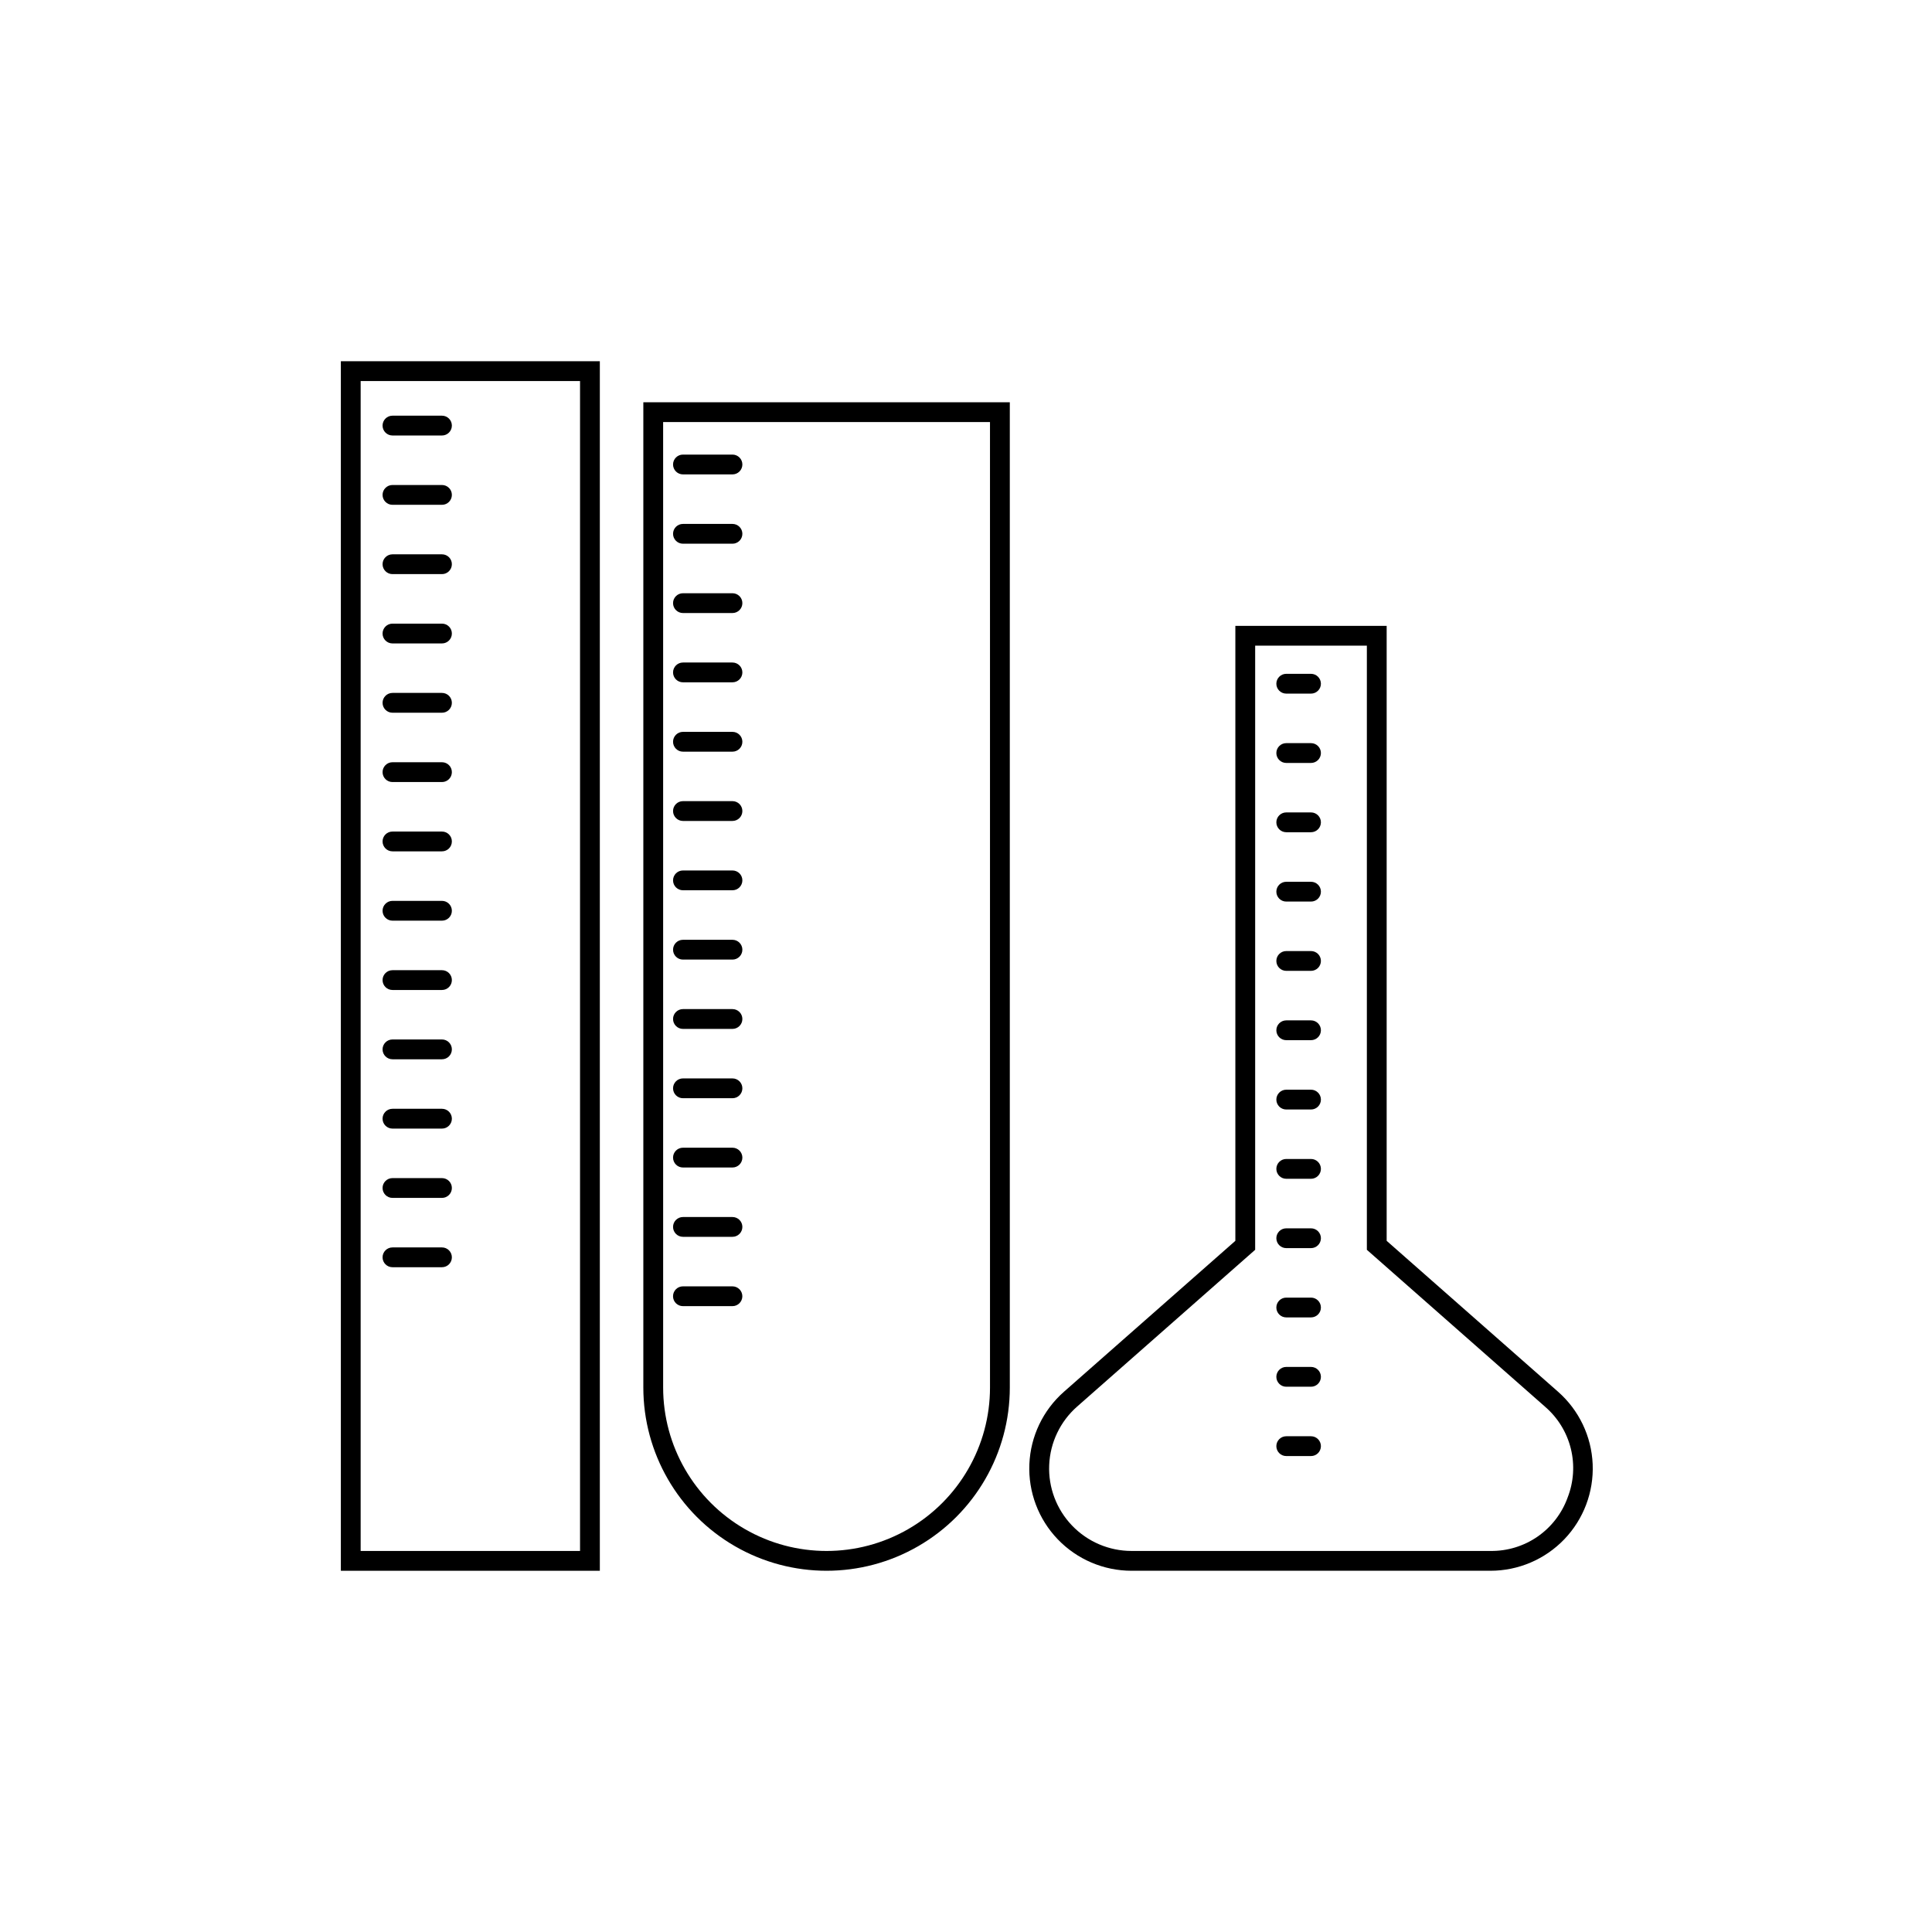
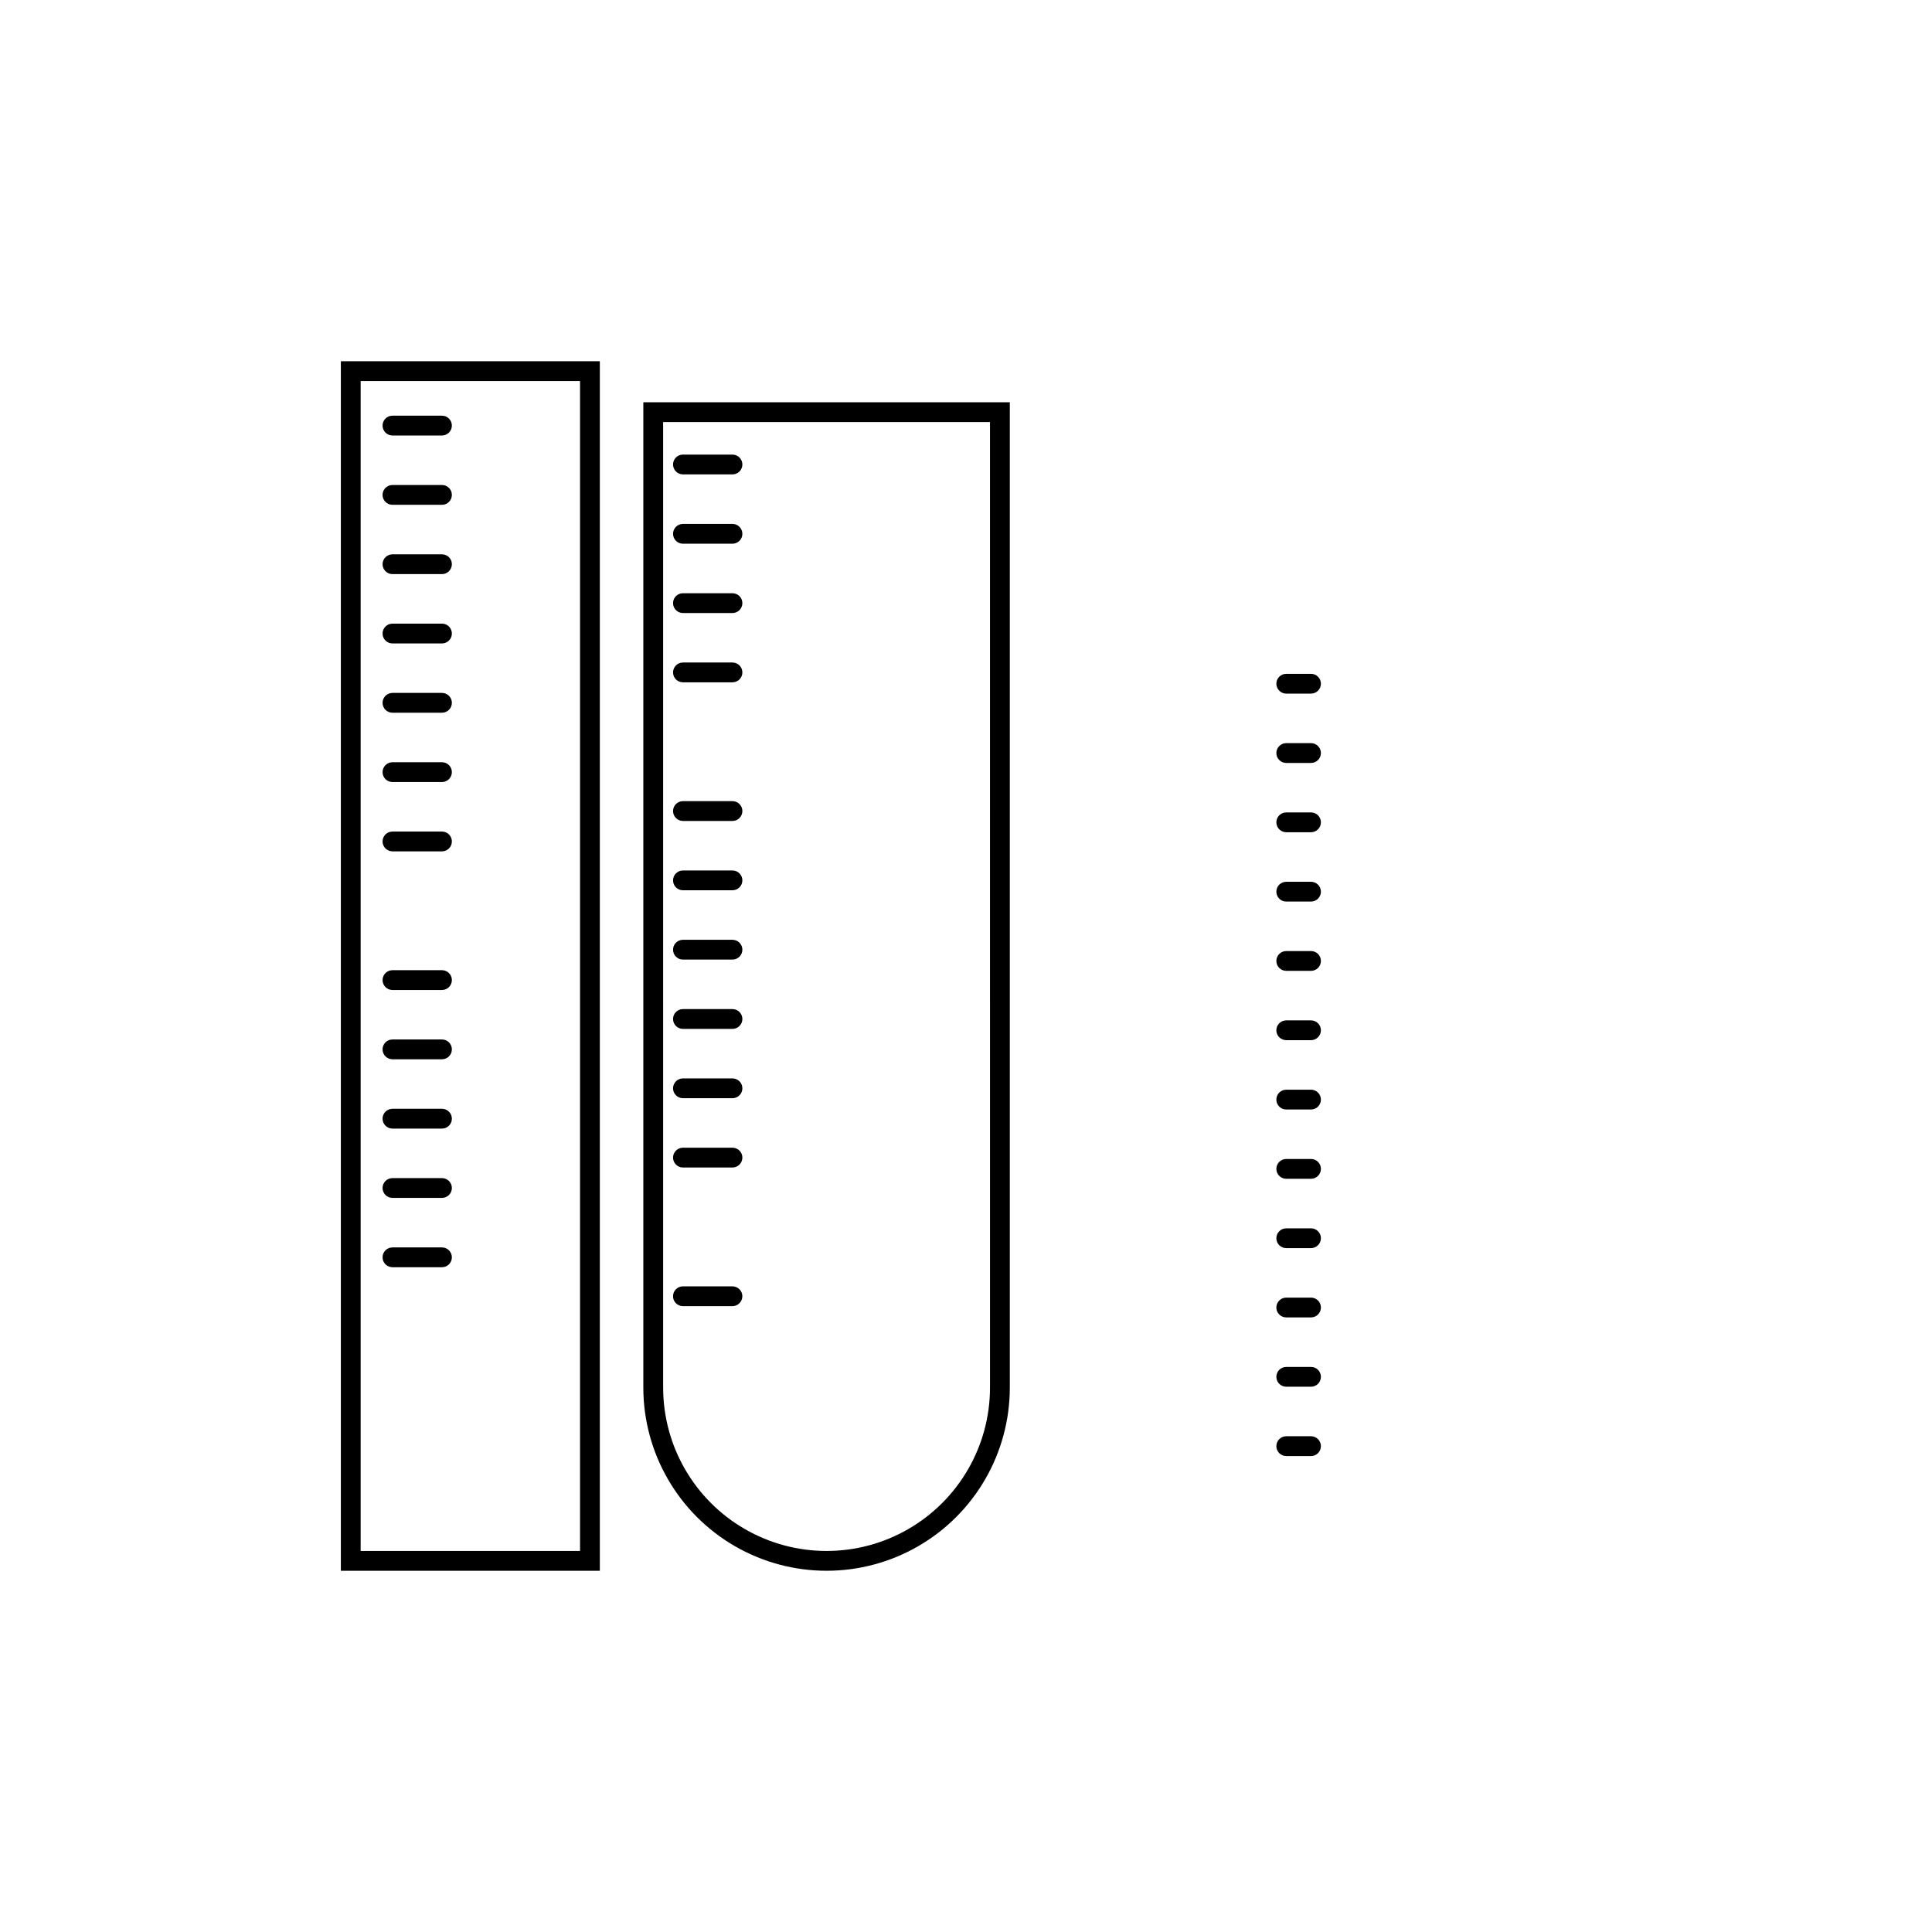
<svg xmlns="http://www.w3.org/2000/svg" fill="#000000" width="800px" height="800px" version="1.1" viewBox="144 144 512 512">
  <g>
    <path d="m314.49 511.71c0 17.348 9.258 33.379 24.281 42.051 15.023 8.676 33.535 8.676 48.559 0 15.023-8.672 24.281-24.703 24.281-42.051v-261.11h-97.121zm5.246-255.86h86.621l0.004 255.86c0 15.473-8.254 29.77-21.656 37.508-13.398 7.738-29.91 7.738-43.309 0-13.402-7.738-21.656-22.035-21.656-37.508z" />
-     <path d="m556.91 512.83-45.43-39.996v-162.98h-40.098v162.98l-45.426 39.996c-5.543 4.883-8.855 11.812-9.164 19.195-0.312 7.379 2.402 14.566 7.516 19.898 5.109 5.328 12.176 8.344 19.562 8.344h95.121c7.387 0 14.453-3.016 19.566-8.344 5.113-5.332 7.824-12.52 7.516-19.898-0.312-7.383-3.621-14.312-9.164-19.195zm2.523 28.055h-0.004c-1.516 4.188-4.297 7.797-7.961 10.332-3.66 2.531-8.023 3.859-12.477 3.801h-95.121c-5.953 0-11.652-2.434-15.77-6.734-4.121-4.297-6.309-10.094-6.055-16.043 0.254-5.953 2.922-11.539 7.394-15.477l47.191-41.555v-160.11h29.602v160.11l47.191 41.555h-0.004c3.383 2.898 5.781 6.777 6.856 11.102 1.078 4.32 0.781 8.871-0.848 13.02z" />
    <path d="m324.99 269.72h13.121c1.449 0 2.625-1.176 2.625-2.625 0-1.449-1.176-2.625-2.625-2.625h-13.121c-1.449 0-2.625 1.176-2.625 2.625 0 1.449 1.176 2.625 2.625 2.625z" />
    <path d="m324.99 288.09h13.121c1.449 0 2.625-1.176 2.625-2.625 0-1.449-1.176-2.621-2.625-2.621h-13.121c-1.449 0-2.625 1.172-2.625 2.621 0 1.449 1.176 2.625 2.625 2.625z" />
    <path d="m324.99 306.46h13.121c1.449 0 2.625-1.176 2.625-2.625s-1.176-2.621-2.625-2.621h-13.121c-1.449 0-2.625 1.172-2.625 2.621s1.176 2.625 2.625 2.625z" />
    <path d="m324.99 324.82h13.121c1.449 0 2.625-1.172 2.625-2.621s-1.176-2.625-2.625-2.625h-13.121c-1.449 0-2.625 1.176-2.625 2.625s1.176 2.621 2.625 2.621z" />
-     <path d="m324.99 343.2h13.121c1.449 0 2.625-1.176 2.625-2.625 0-1.449-1.176-2.625-2.625-2.625h-13.121c-1.449 0-2.625 1.176-2.625 2.625 0 1.449 1.176 2.625 2.625 2.625z" />
    <path d="m324.99 361.56h13.121c1.449 0 2.625-1.176 2.625-2.625s-1.176-2.625-2.625-2.625h-13.121c-1.449 0-2.625 1.176-2.625 2.625s1.176 2.625 2.625 2.625z" />
    <path d="m324.99 379.93h13.121c1.449 0 2.625-1.176 2.625-2.625 0-1.449-1.176-2.621-2.625-2.621h-13.121c-1.449 0-2.625 1.172-2.625 2.621 0 1.449 1.176 2.625 2.625 2.625z" />
    <path d="m324.99 398.3h13.121c1.449 0 2.625-1.172 2.625-2.621s-1.176-2.625-2.625-2.625h-13.121c-1.449 0-2.625 1.176-2.625 2.625s1.176 2.621 2.625 2.621z" />
    <path d="m324.99 416.67h13.121c1.449 0 2.625-1.176 2.625-2.625s-1.176-2.625-2.625-2.625h-13.121c-1.449 0-2.625 1.176-2.625 2.625s1.176 2.625 2.625 2.625z" />
    <path d="m324.99 435.04h13.121c1.449 0 2.625-1.176 2.625-2.625 0-1.449-1.176-2.625-2.625-2.625h-13.121c-1.449 0-2.625 1.176-2.625 2.625 0 1.449 1.176 2.625 2.625 2.625z" />
    <path d="m324.99 453.4h13.121c1.449 0 2.625-1.176 2.625-2.625 0-1.449-1.176-2.621-2.625-2.621h-13.121c-1.449 0-2.625 1.172-2.625 2.621 0 1.449 1.176 2.625 2.625 2.625z" />
-     <path d="m324.99 471.77h13.121c1.449 0 2.625-1.176 2.625-2.625s-1.176-2.621-2.625-2.621h-13.121c-1.449 0-2.625 1.172-2.625 2.621s1.176 2.625 2.625 2.625z" />
    <path d="m340.73 487.52c-0.004-1.449-1.176-2.621-2.625-2.625h-13.121c-1.449 0-2.625 1.176-2.625 2.625s1.176 2.621 2.625 2.621h13.121c1.449 0 2.621-1.176 2.625-2.621z" />
    <path d="m234.33 560.27h68.633v-320.54h-68.633zm5.246-315.29h58.141v310.04h-58.141z" />
    <path d="m261.13 254.16h-13.121c-1.449 0-2.625 1.176-2.625 2.625 0 1.449 1.176 2.625 2.625 2.625h13.121c1.449 0 2.621-1.176 2.621-2.625 0-1.449-1.172-2.625-2.621-2.625z" />
    <path d="m261.13 272.53h-13.121c-1.449 0-2.625 1.176-2.625 2.625 0 1.449 1.176 2.625 2.625 2.625h13.121c1.449 0 2.621-1.176 2.621-2.625 0-1.449-1.172-2.625-2.621-2.625z" />
    <path d="m261.13 290.9h-13.121c-1.449 0-2.625 1.172-2.625 2.621s1.176 2.625 2.625 2.625h13.121c1.449 0 2.621-1.176 2.621-2.625s-1.172-2.621-2.621-2.621z" />
    <path d="m261.13 309.27h-13.121c-1.449 0-2.625 1.176-2.625 2.625s1.176 2.621 2.625 2.621h13.121c1.449 0 2.621-1.172 2.621-2.621s-1.172-2.625-2.621-2.625z" />
    <path d="m261.13 327.63h-13.121c-1.449 0-2.625 1.176-2.625 2.625 0 1.449 1.176 2.625 2.625 2.625h13.121c1.449 0 2.621-1.176 2.621-2.625 0-1.449-1.172-2.625-2.621-2.625z" />
    <path d="m261.13 346h-13.121c-1.449 0-2.625 1.176-2.625 2.625s1.176 2.625 2.625 2.625h13.121c1.449 0 2.621-1.176 2.621-2.625s-1.172-2.625-2.621-2.625z" />
    <path d="m261.13 364.37h-13.121c-1.449 0-2.625 1.172-2.625 2.621 0 1.449 1.176 2.625 2.625 2.625h13.121c1.449 0 2.621-1.176 2.621-2.625 0-1.449-1.172-2.621-2.621-2.621z" />
-     <path d="m261.13 382.74h-13.121c-1.449 0-2.625 1.176-2.625 2.625s1.176 2.621 2.625 2.621h13.121c1.449 0 2.621-1.172 2.621-2.621s-1.172-2.625-2.621-2.625z" />
    <path d="m261.13 401.11h-13.121c-1.449 0-2.625 1.176-2.625 2.625s1.176 2.621 2.625 2.621h13.121c1.449 0 2.621-1.172 2.621-2.621s-1.172-2.625-2.621-2.625z" />
    <path d="m261.13 419.47h-13.121c-1.449 0-2.625 1.176-2.625 2.625 0 1.449 1.176 2.625 2.625 2.625h13.121c1.449 0 2.621-1.176 2.621-2.625 0-1.449-1.172-2.625-2.621-2.625z" />
    <path d="m261.13 437.84h-13.121c-1.449 0-2.625 1.176-2.625 2.625 0 1.449 1.176 2.625 2.625 2.625h13.121c1.449 0 2.621-1.176 2.621-2.625 0-1.449-1.172-2.625-2.621-2.625z" />
    <path d="m261.13 456.21h-13.121c-1.449 0-2.625 1.172-2.625 2.621s1.176 2.625 2.625 2.625h13.121c1.449 0 2.621-1.176 2.621-2.625s-1.172-2.621-2.621-2.621z" />
    <path d="m261.13 474.58h-13.121c-1.449 0-2.625 1.176-2.625 2.625s1.176 2.621 2.625 2.621h13.121c1.449 0 2.621-1.172 2.621-2.621s-1.172-2.625-2.621-2.625z" />
    <path d="m491.43 322.57h-6.559c-1.449 0-2.625 1.176-2.625 2.625 0 1.449 1.176 2.621 2.625 2.621h6.559c1.449 0 2.625-1.172 2.625-2.621 0-1.449-1.176-2.625-2.625-2.625z" />
    <path d="m491.43 340.94h-6.559c-1.449 0-2.625 1.176-2.625 2.625s1.176 2.625 2.625 2.625h6.559c1.449 0 2.625-1.176 2.625-2.625s-1.176-2.625-2.625-2.625z" />
    <path d="m491.43 359.3h-6.559c-1.449 0-2.625 1.176-2.625 2.625 0 1.449 1.176 2.625 2.625 2.625h6.559c1.449 0 2.625-1.176 2.625-2.625 0-1.449-1.176-2.625-2.625-2.625z" />
    <path d="m491.43 377.68h-6.559c-1.449 0-2.625 1.172-2.625 2.621s1.176 2.625 2.625 2.625h6.559c1.449 0 2.625-1.176 2.625-2.625s-1.176-2.621-2.625-2.621z" />
    <path d="m491.43 396.04h-6.559c-1.449 0-2.625 1.172-2.625 2.621 0 1.449 1.176 2.625 2.625 2.625h6.559c1.449 0 2.625-1.176 2.625-2.625 0-1.449-1.176-2.621-2.625-2.621z" />
    <path d="m491.43 414.41h-6.559c-1.449 0-2.625 1.176-2.625 2.625 0 1.449 1.176 2.621 2.625 2.621h6.559c1.449 0 2.625-1.172 2.625-2.621 0-1.449-1.176-2.625-2.625-2.625z" />
    <path d="m491.43 432.78h-6.559c-1.449 0-2.625 1.176-2.625 2.625 0 1.449 1.176 2.625 2.625 2.625h6.559c1.449 0 2.625-1.176 2.625-2.625 0-1.449-1.176-2.625-2.625-2.625z" />
    <path d="m491.43 451.14h-6.559c-1.449 0-2.625 1.176-2.625 2.625s1.176 2.625 2.625 2.625h6.559c1.449 0 2.625-1.176 2.625-2.625s-1.176-2.625-2.625-2.625z" />
    <path d="m491.43 469.52h-6.559c-1.449 0-2.625 1.172-2.625 2.621s1.176 2.625 2.625 2.625h6.559c1.449 0 2.625-1.176 2.625-2.625s-1.176-2.621-2.625-2.621z" />
    <path d="m491.43 487.88h-6.559c-1.449 0-2.625 1.176-2.625 2.625 0 1.449 1.176 2.621 2.625 2.621h6.559c1.449 0 2.625-1.172 2.625-2.621 0-1.449-1.176-2.625-2.625-2.625z" />
    <path d="m491.43 506.25h-6.559c-1.449 0-2.625 1.176-2.625 2.625s1.176 2.625 2.625 2.625h6.559c1.449 0 2.625-1.176 2.625-2.625s-1.176-2.625-2.625-2.625z" />
    <path d="m491.43 524.62h-6.559c-1.449 0-2.625 1.176-2.625 2.625 0 1.449 1.176 2.625 2.625 2.625h6.559c1.449 0 2.625-1.176 2.625-2.625 0-1.449-1.176-2.625-2.625-2.625z" />
  </g>
</svg>